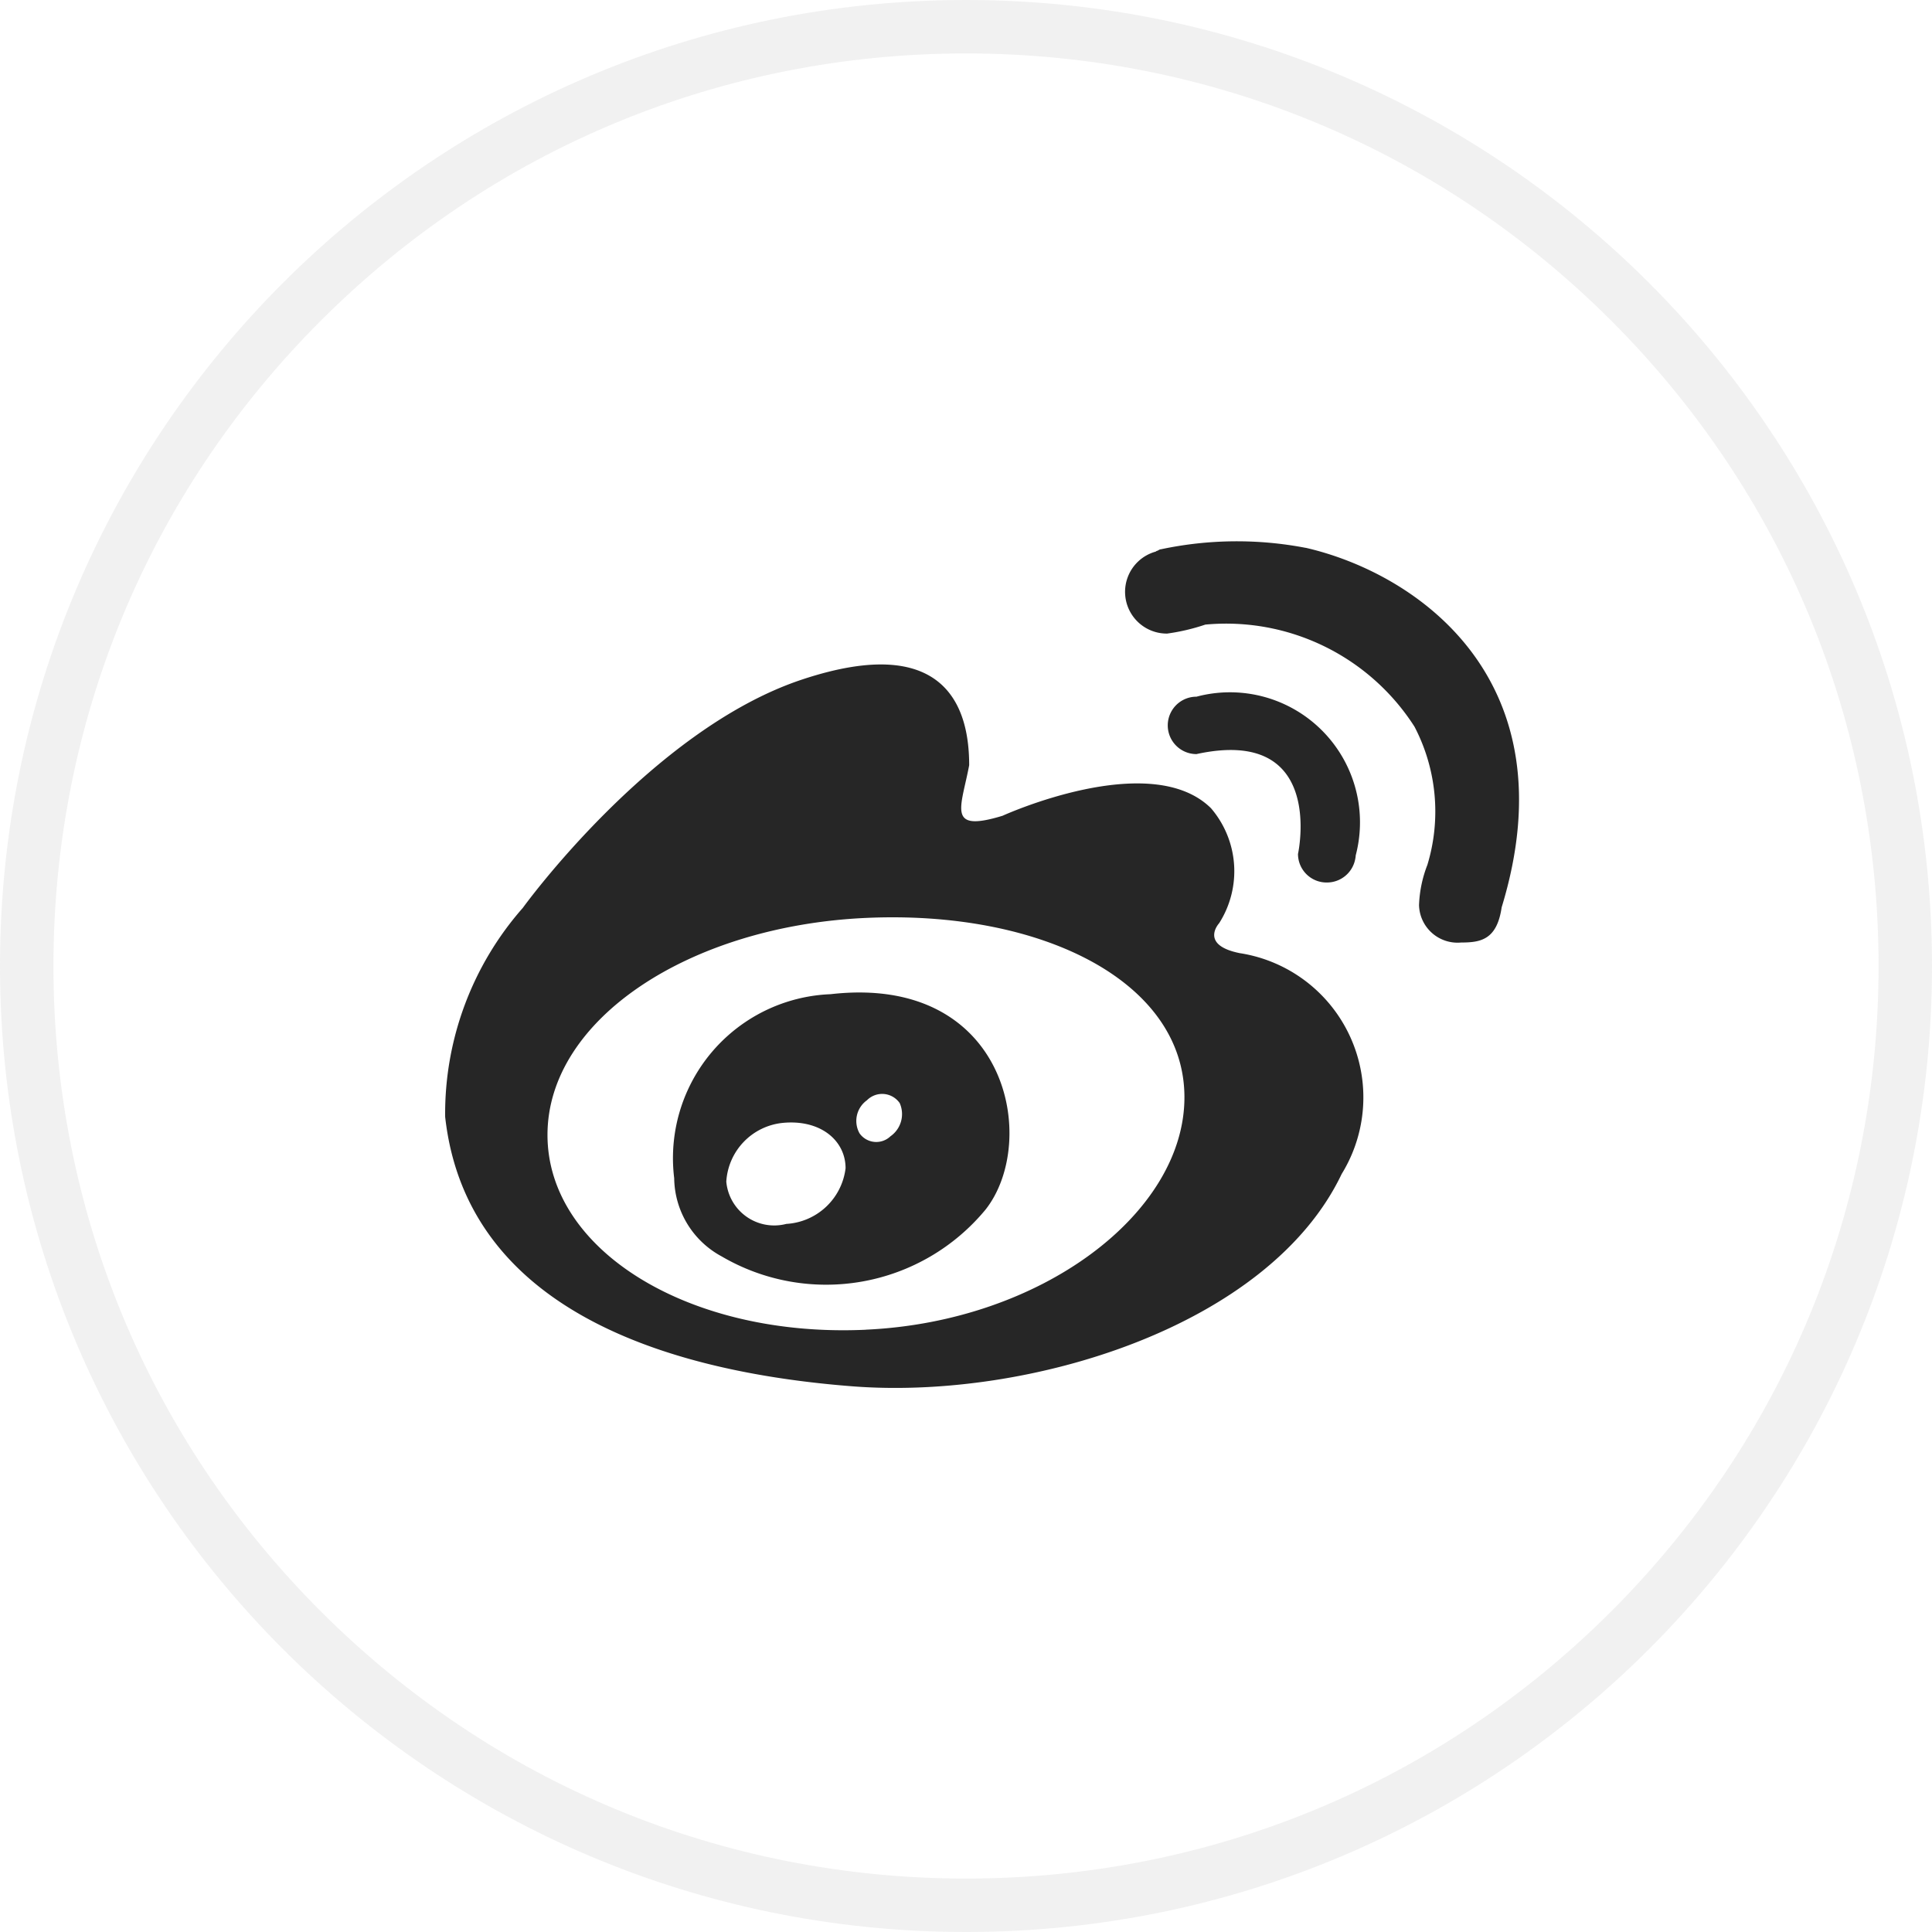
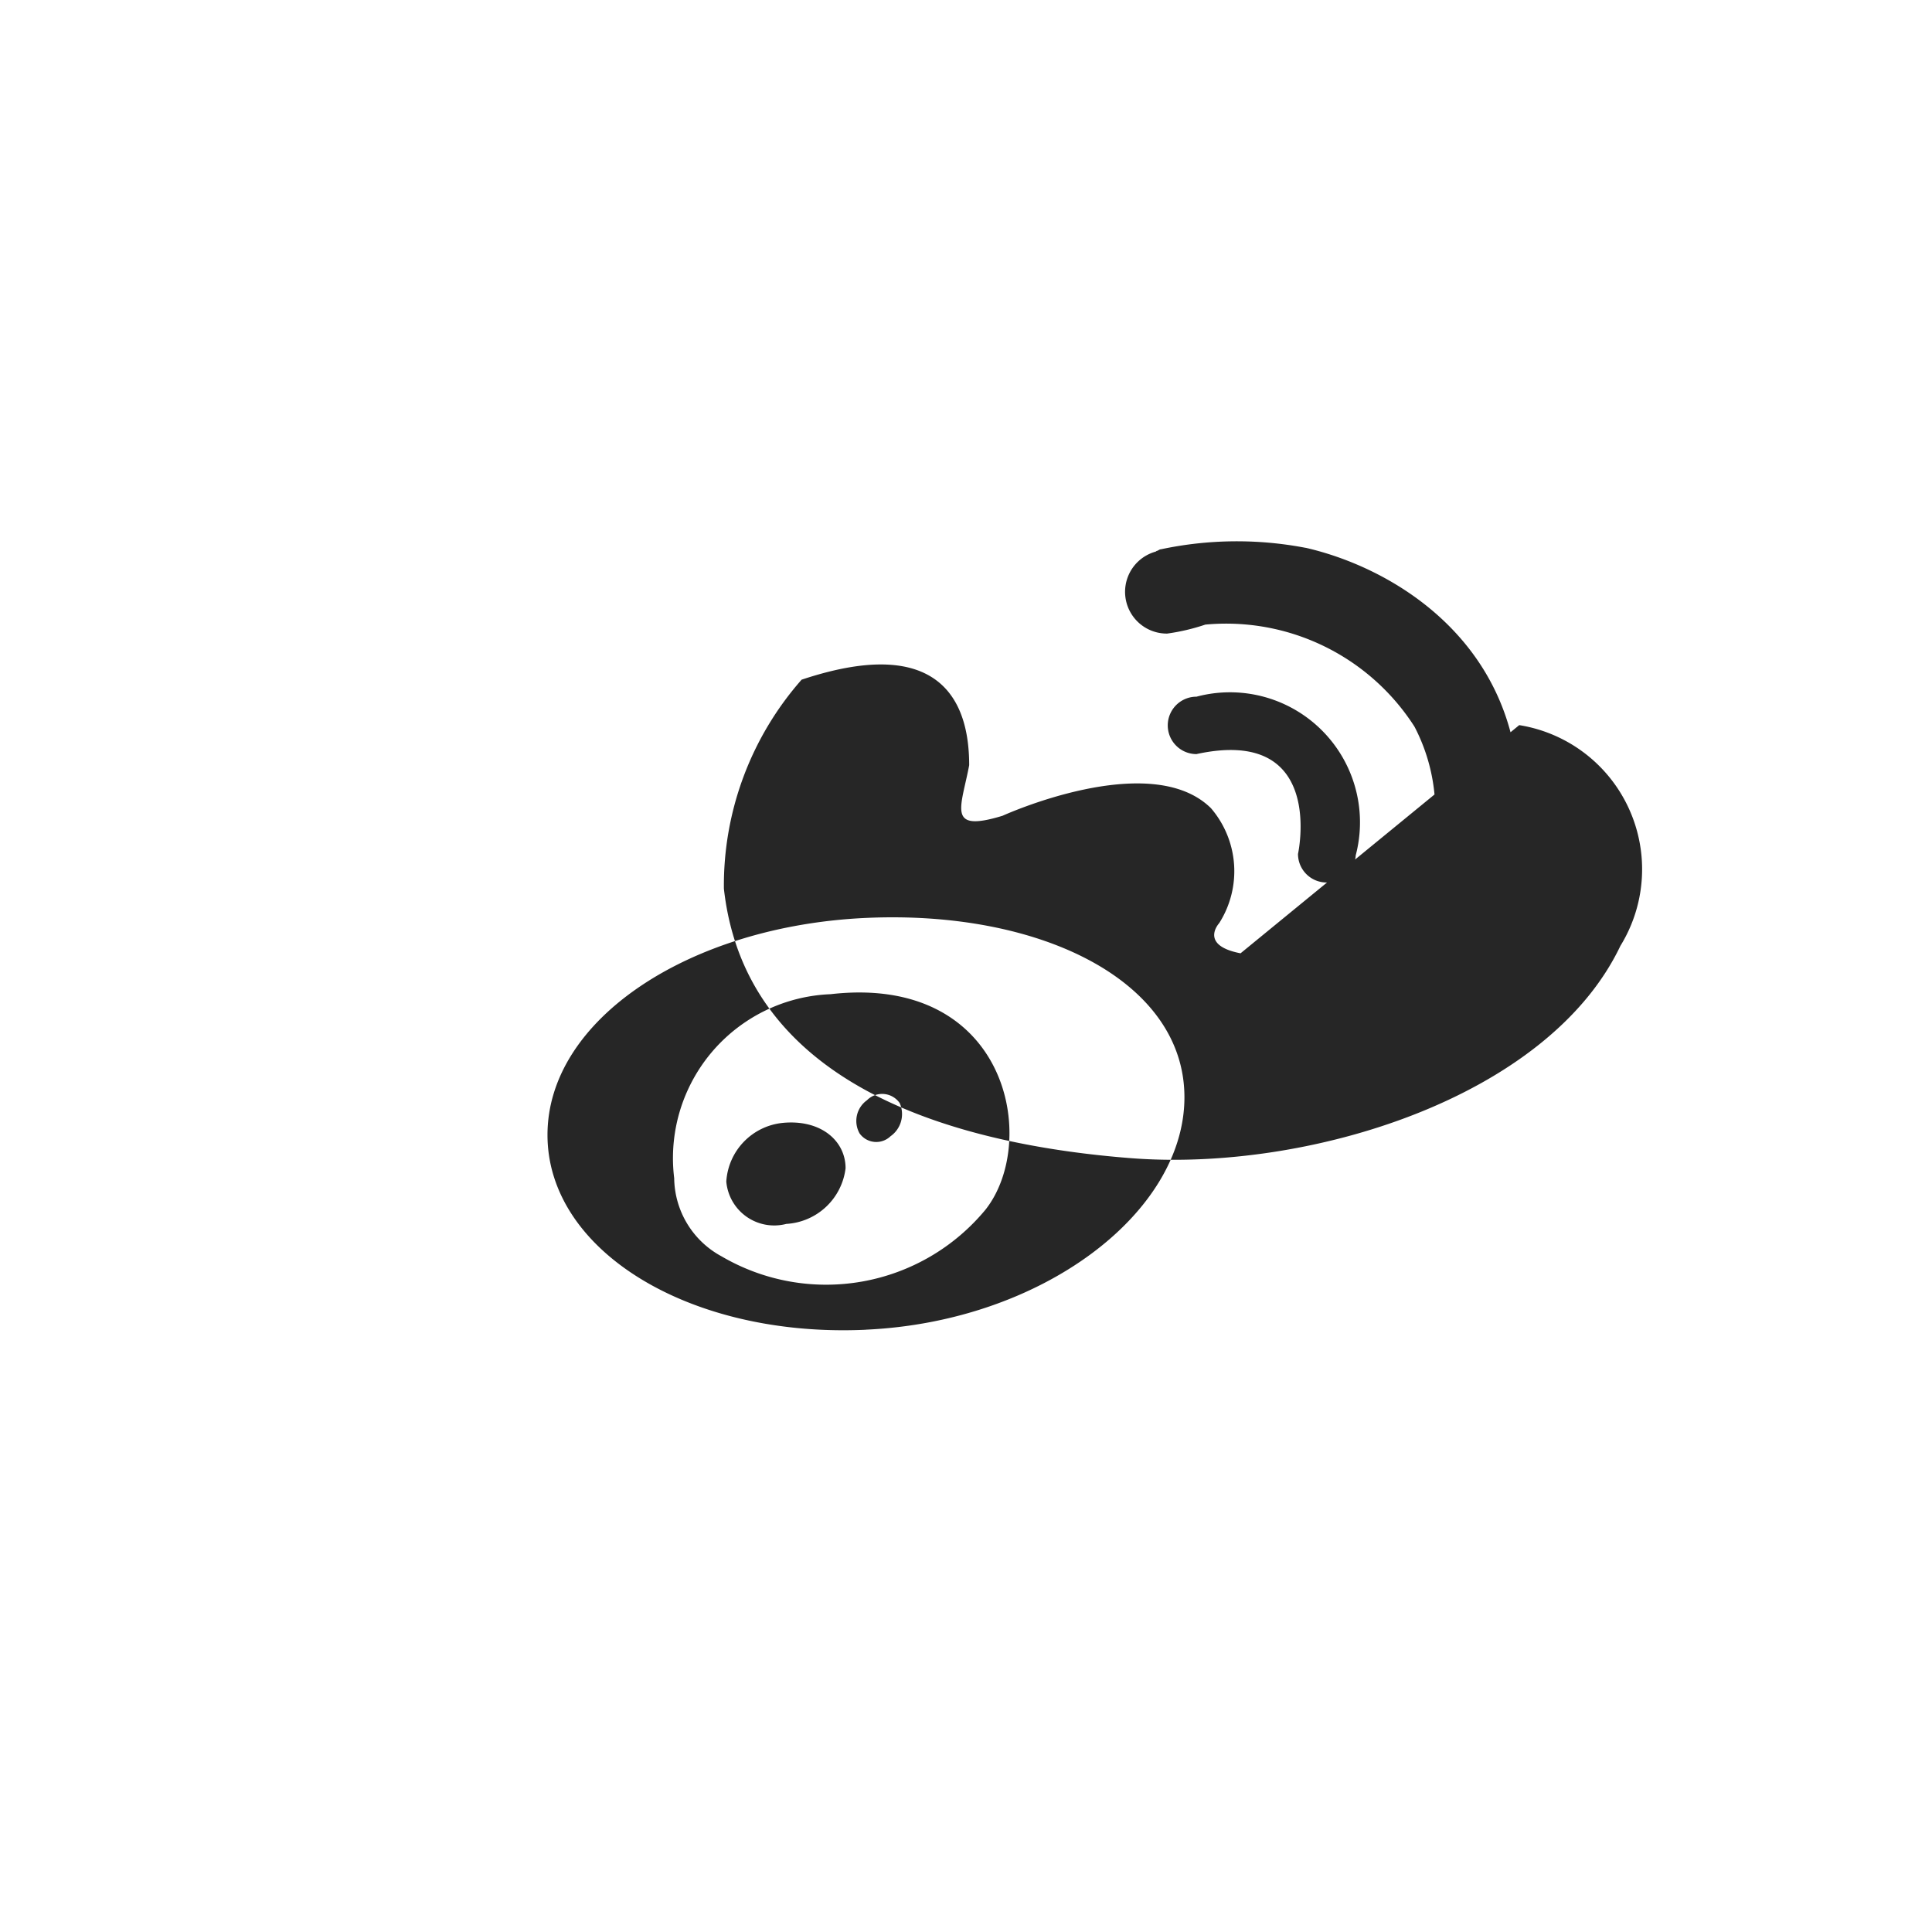
<svg xmlns="http://www.w3.org/2000/svg" width="36.153" height="36.153" viewBox="0 0 36.153 36.153">
  <g id="组_28881" data-name="组 28881" transform="translate(-1623.848 -612.505)">
    <g id="路径_25557" data-name="路径 25557" transform="translate(1623.848 612.505)" fill="none" opacity="0.1">
      <path d="M18.077,0A18.077,18.077,0,1,1,0,18.077,18.077,18.077,0,0,1,18.077,0Z" stroke="none" />
-       <path d="M 18.077 1 C 13.515 1 9.227 2.776 6.002 6.002 C 2.776 9.227 1 13.515 1 18.077 C 1 22.638 2.776 26.926 6.002 30.152 C 9.227 33.377 13.515 35.153 18.077 35.153 C 22.638 35.153 26.926 33.377 30.152 30.152 C 33.377 26.926 35.153 22.638 35.153 18.077 C 35.153 13.515 33.377 9.227 30.152 6.002 C 26.926 2.776 22.638 1 18.077 1 M 18.077 0 C 28.06 0 36.153 8.093 36.153 18.077 C 36.153 28.06 28.06 36.153 18.077 36.153 C 8.093 36.153 0 28.06 0 18.077 C 0 8.093 8.093 0 18.077 0 Z" stroke="none" fill="#707070" />
    </g>
-     <path id="路径_25558" data-name="路径 25558" d="M17.605,118.222c-.782-.151-.4-.564-.4-.564a1.811,1.811,0,0,0-.153-2.151c-1.135-1.121-3.9.141-3.9.141-1.054.322-.775-.148-.625-.946,0-.943-.326-2.537-3.136-1.6s-5.216,4.269-5.216,4.269a5.829,5.829,0,0,0-1.454,3.91c.418,3.765,4.472,4.8,7.625,5.044,3.316.255,7.795-1.128,9.151-3.973a2.732,2.732,0,0,0-1.893-4.131Zm-7.013,7.044c-3.293.151-5.956-1.477-5.956-3.645s2.664-3.91,5.956-4.061,5.963,1.191,5.963,3.356-2.667,4.2-5.963,4.349Zm-.656-6.279a3.07,3.07,0,0,0-2.929,3.443,1.684,1.684,0,0,0,.887,1.463,3.87,3.87,0,0,0,4.94-.876c1.009-1.282.418-4.41-2.9-4.03Zm-.836,4.3a.9.9,0,0,1-1.118-.792,1.176,1.176,0,0,1,1.06-1.1c.71-.067,1.172.336,1.172.849A1.186,1.186,0,0,1,9.1,123.286Zm1.954-1.641a.384.384,0,0,1-.578-.054.476.476,0,0,1,.139-.621.4.4,0,0,1,.612.054.507.507,0,0,1-.173.621Zm8.165-4.749a.539.539,0,0,0,.534-.45.328.328,0,0,0,.007-.057,2.433,2.433,0,0,0-2.98-2.97.537.537,0,1,0,0,1.074c2.429-.53,1.9,1.869,1.9,1.869a.535.535,0,0,0,.544.534Zm-.394-6.262a6.829,6.829,0,0,0-2.712.027c-.027,0-.051.027-.075.03a.066.066,0,0,0-.02.013.781.781,0,0,0,.214,1.534,3.885,3.885,0,0,0,.714-.168,4.185,4.185,0,0,1,3.914,1.91,3.432,3.432,0,0,1,.241,2.587,2.281,2.281,0,0,0-.156.752.721.721,0,0,0,.788.7c.364,0,.669-.05.758-.658h0c1.3-4.252-1.577-6.249-3.67-6.729Z" transform="translate(1629.457 512.122)" fill="#262626" />
+     <path id="路径_25558" data-name="路径 25558" d="M17.605,118.222c-.782-.151-.4-.564-.4-.564a1.811,1.811,0,0,0-.153-2.151c-1.135-1.121-3.9.141-3.9.141-1.054.322-.775-.148-.625-.946,0-.943-.326-2.537-3.136-1.6a5.829,5.829,0,0,0-1.454,3.91c.418,3.765,4.472,4.8,7.625,5.044,3.316.255,7.795-1.128,9.151-3.973a2.732,2.732,0,0,0-1.893-4.131Zm-7.013,7.044c-3.293.151-5.956-1.477-5.956-3.645s2.664-3.91,5.956-4.061,5.963,1.191,5.963,3.356-2.667,4.2-5.963,4.349Zm-.656-6.279a3.07,3.07,0,0,0-2.929,3.443,1.684,1.684,0,0,0,.887,1.463,3.87,3.87,0,0,0,4.94-.876c1.009-1.282.418-4.41-2.9-4.03Zm-.836,4.3a.9.9,0,0,1-1.118-.792,1.176,1.176,0,0,1,1.06-1.1c.71-.067,1.172.336,1.172.849A1.186,1.186,0,0,1,9.1,123.286Zm1.954-1.641a.384.384,0,0,1-.578-.054.476.476,0,0,1,.139-.621.4.4,0,0,1,.612.054.507.507,0,0,1-.173.621Zm8.165-4.749a.539.539,0,0,0,.534-.45.328.328,0,0,0,.007-.057,2.433,2.433,0,0,0-2.98-2.97.537.537,0,1,0,0,1.074c2.429-.53,1.9,1.869,1.9,1.869a.535.535,0,0,0,.544.534Zm-.394-6.262a6.829,6.829,0,0,0-2.712.027c-.027,0-.051.027-.075.03a.066.066,0,0,0-.02.013.781.781,0,0,0,.214,1.534,3.885,3.885,0,0,0,.714-.168,4.185,4.185,0,0,1,3.914,1.91,3.432,3.432,0,0,1,.241,2.587,2.281,2.281,0,0,0-.156.752.721.721,0,0,0,.788.7c.364,0,.669-.05.758-.658h0c1.3-4.252-1.577-6.249-3.67-6.729Z" transform="translate(1629.457 512.122)" fill="#262626" />
  </g>
</svg>